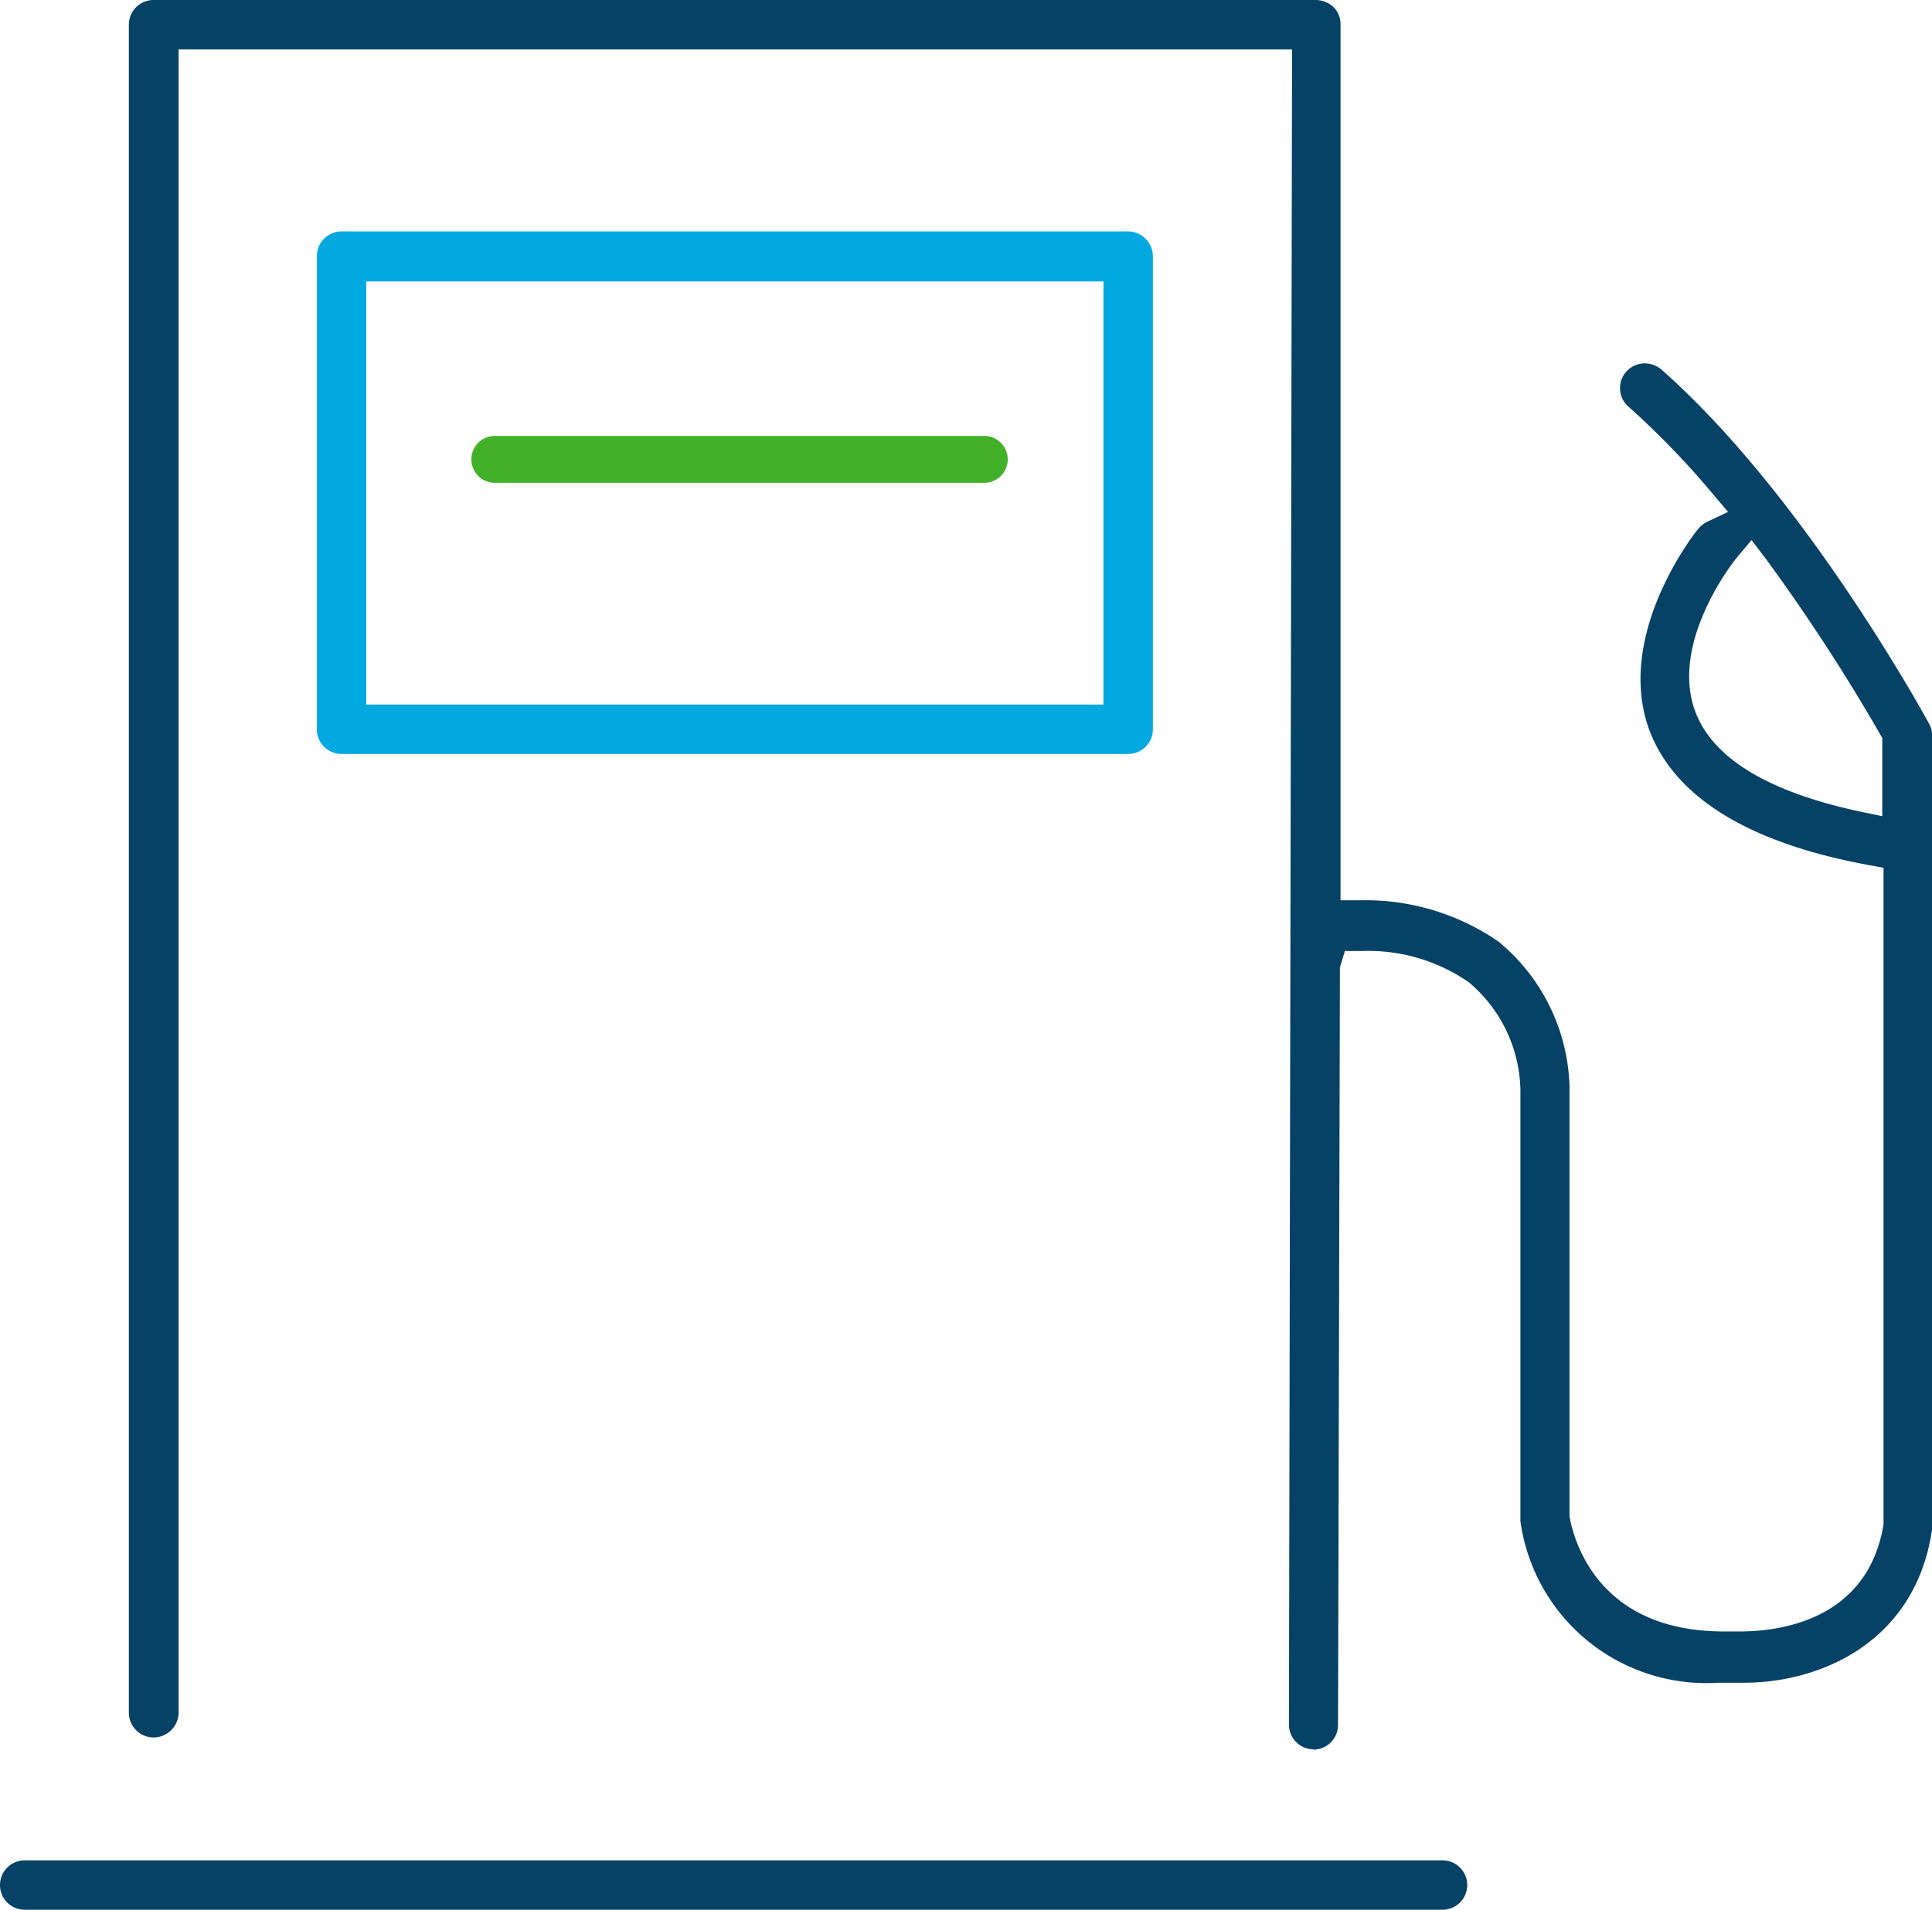
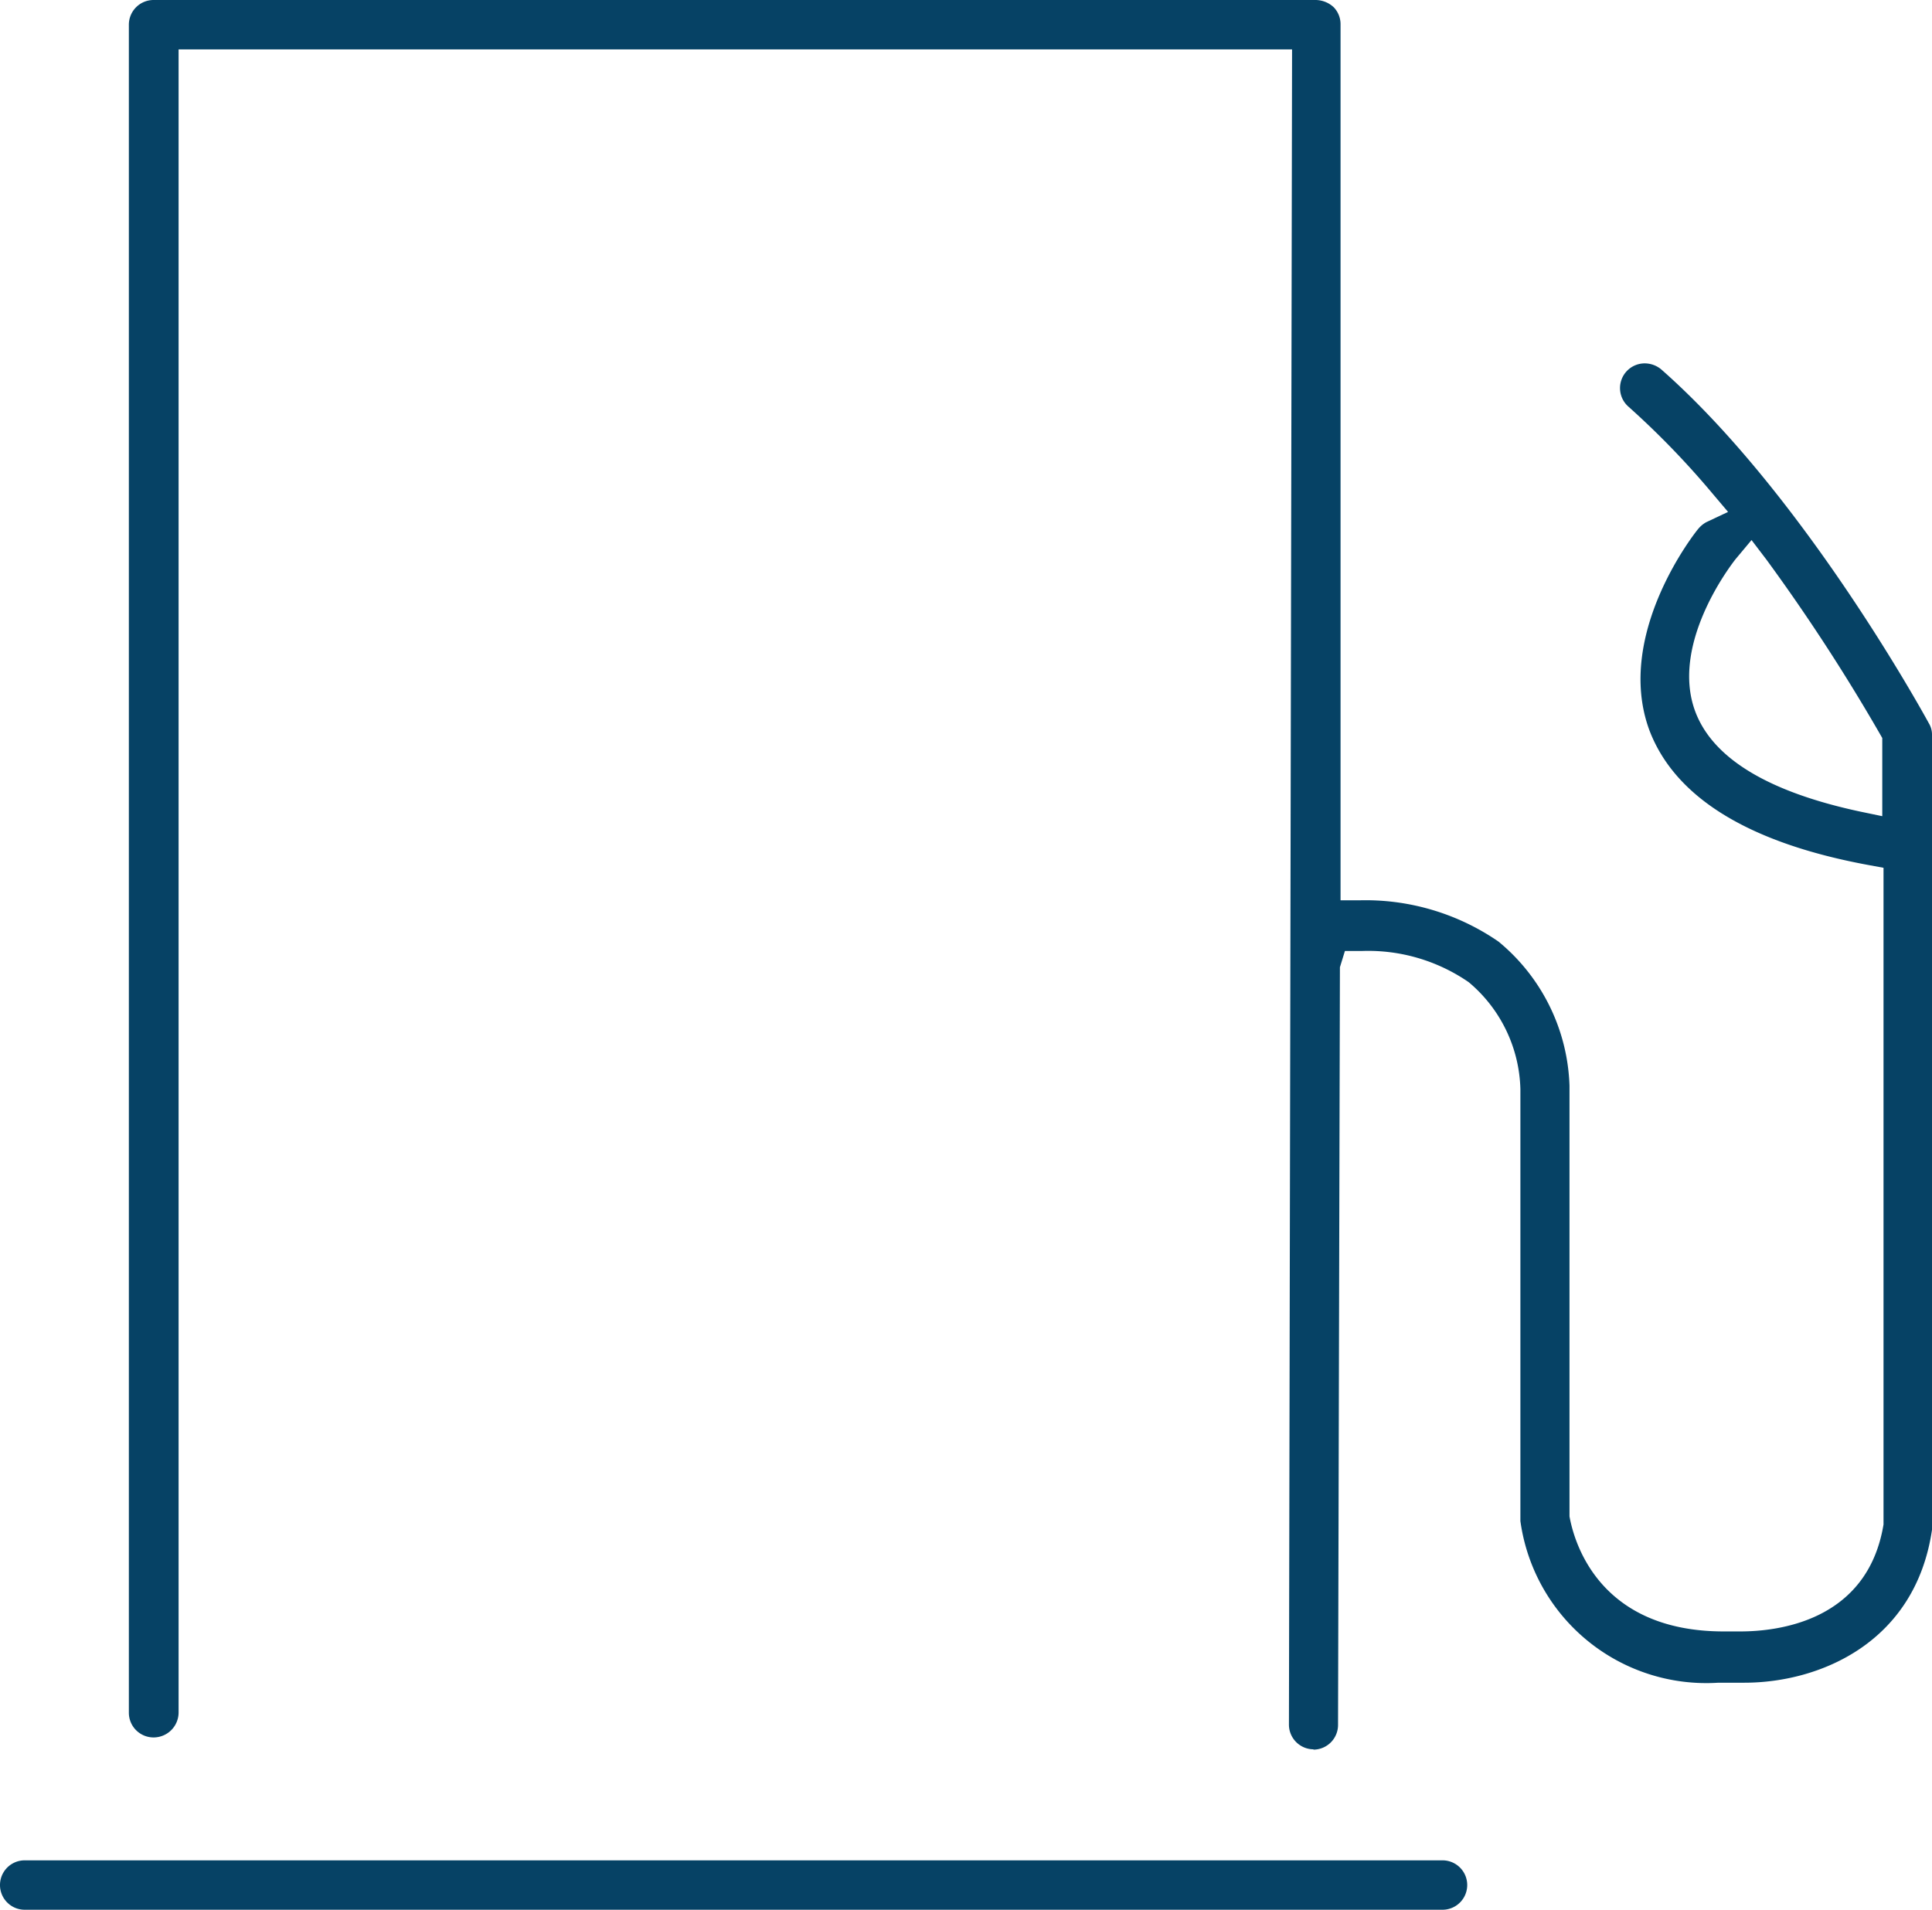
<svg xmlns="http://www.w3.org/2000/svg" width="61.77" height="61.07" viewBox="0 0 61.77 61.07">
  <defs>
    <style>.cls-1{fill:#064265;}.cls-2{fill:#02a9e0;}.cls-3{fill:#43b02a;}</style>
  </defs>
  <title>Pump</title>
  <g id="Layer_2" data-name="Layer 2">
    <g id="Layer_1-2" data-name="Layer 1">
      <path class="cls-1" d="M.79,61.07a.79.79,0,1,1,0-1.58H46.12a.79.79,0,1,1,0,1.58ZM42,55.94a.79.79,0,0,1-.79-.79l.1-53.57H5.71V54.77a.8.8,0,0,1-.8.79.79.79,0,0,1-.79-.79V.79A.79.79,0,0,1,4.91,0H42.07a.86.86,0,0,1,.57.23.78.78,0,0,1,.22.56l0,28h.61a7.49,7.49,0,0,1,4.44,1.32,6.23,6.23,0,0,1,2.27,4.61V48.49c.16.9,1,3.68,4.93,3.68h.53c1.21,0,4.07-.33,4.58-3.42v-21l-.49-.09c-3.84-.71-6.19-2.17-7-4.32-1.13-3.09,1.53-6.39,1.56-6.42a.9.9,0,0,1,.26-.22l.7-.33-.5-.59A26.78,26.78,0,0,0,52.06,13a.79.79,0,0,1,.53-1.38.83.83,0,0,1,.52.19c4.4,3.87,8.15,10.57,8.56,11.32a.7.7,0,0,1,.1.38v25.3a.41.41,0,0,1,0,.11c-.53,3.61-3.59,4.89-6,4.89h-.83a6,6,0,0,1-6.33-5.17V34.83a4.61,4.61,0,0,0-1.65-3.42,5.66,5.66,0,0,0-3.4-1H43l-.16.52-.06,24.23a.79.79,0,0,1-.79.79ZM55.49,17.88c-.22.28-2.08,2.75-1.29,4.87.56,1.5,2.33,2.57,5.26,3.2l.72.15V23.66l0-.06a60.85,60.85,0,0,0-3.7-5.7L56,17.27Z" />
-       <path class="cls-2" d="M10.92,24.11a.79.79,0,0,1-.79-.79V8.19a.79.79,0,0,1,.79-.79H36.07a.8.8,0,0,1,.79.79V23.32a.79.79,0,0,1-.79.79Zm.79-1.58H35.28V9H11.71Z" />
-       <path class="cls-3" d="M31.47,15.44H15.82a.75.75,0,0,1,0-1.5H31.47a.75.75,0,0,1,0,1.5Z" />
    </g>
  </g>
</svg>